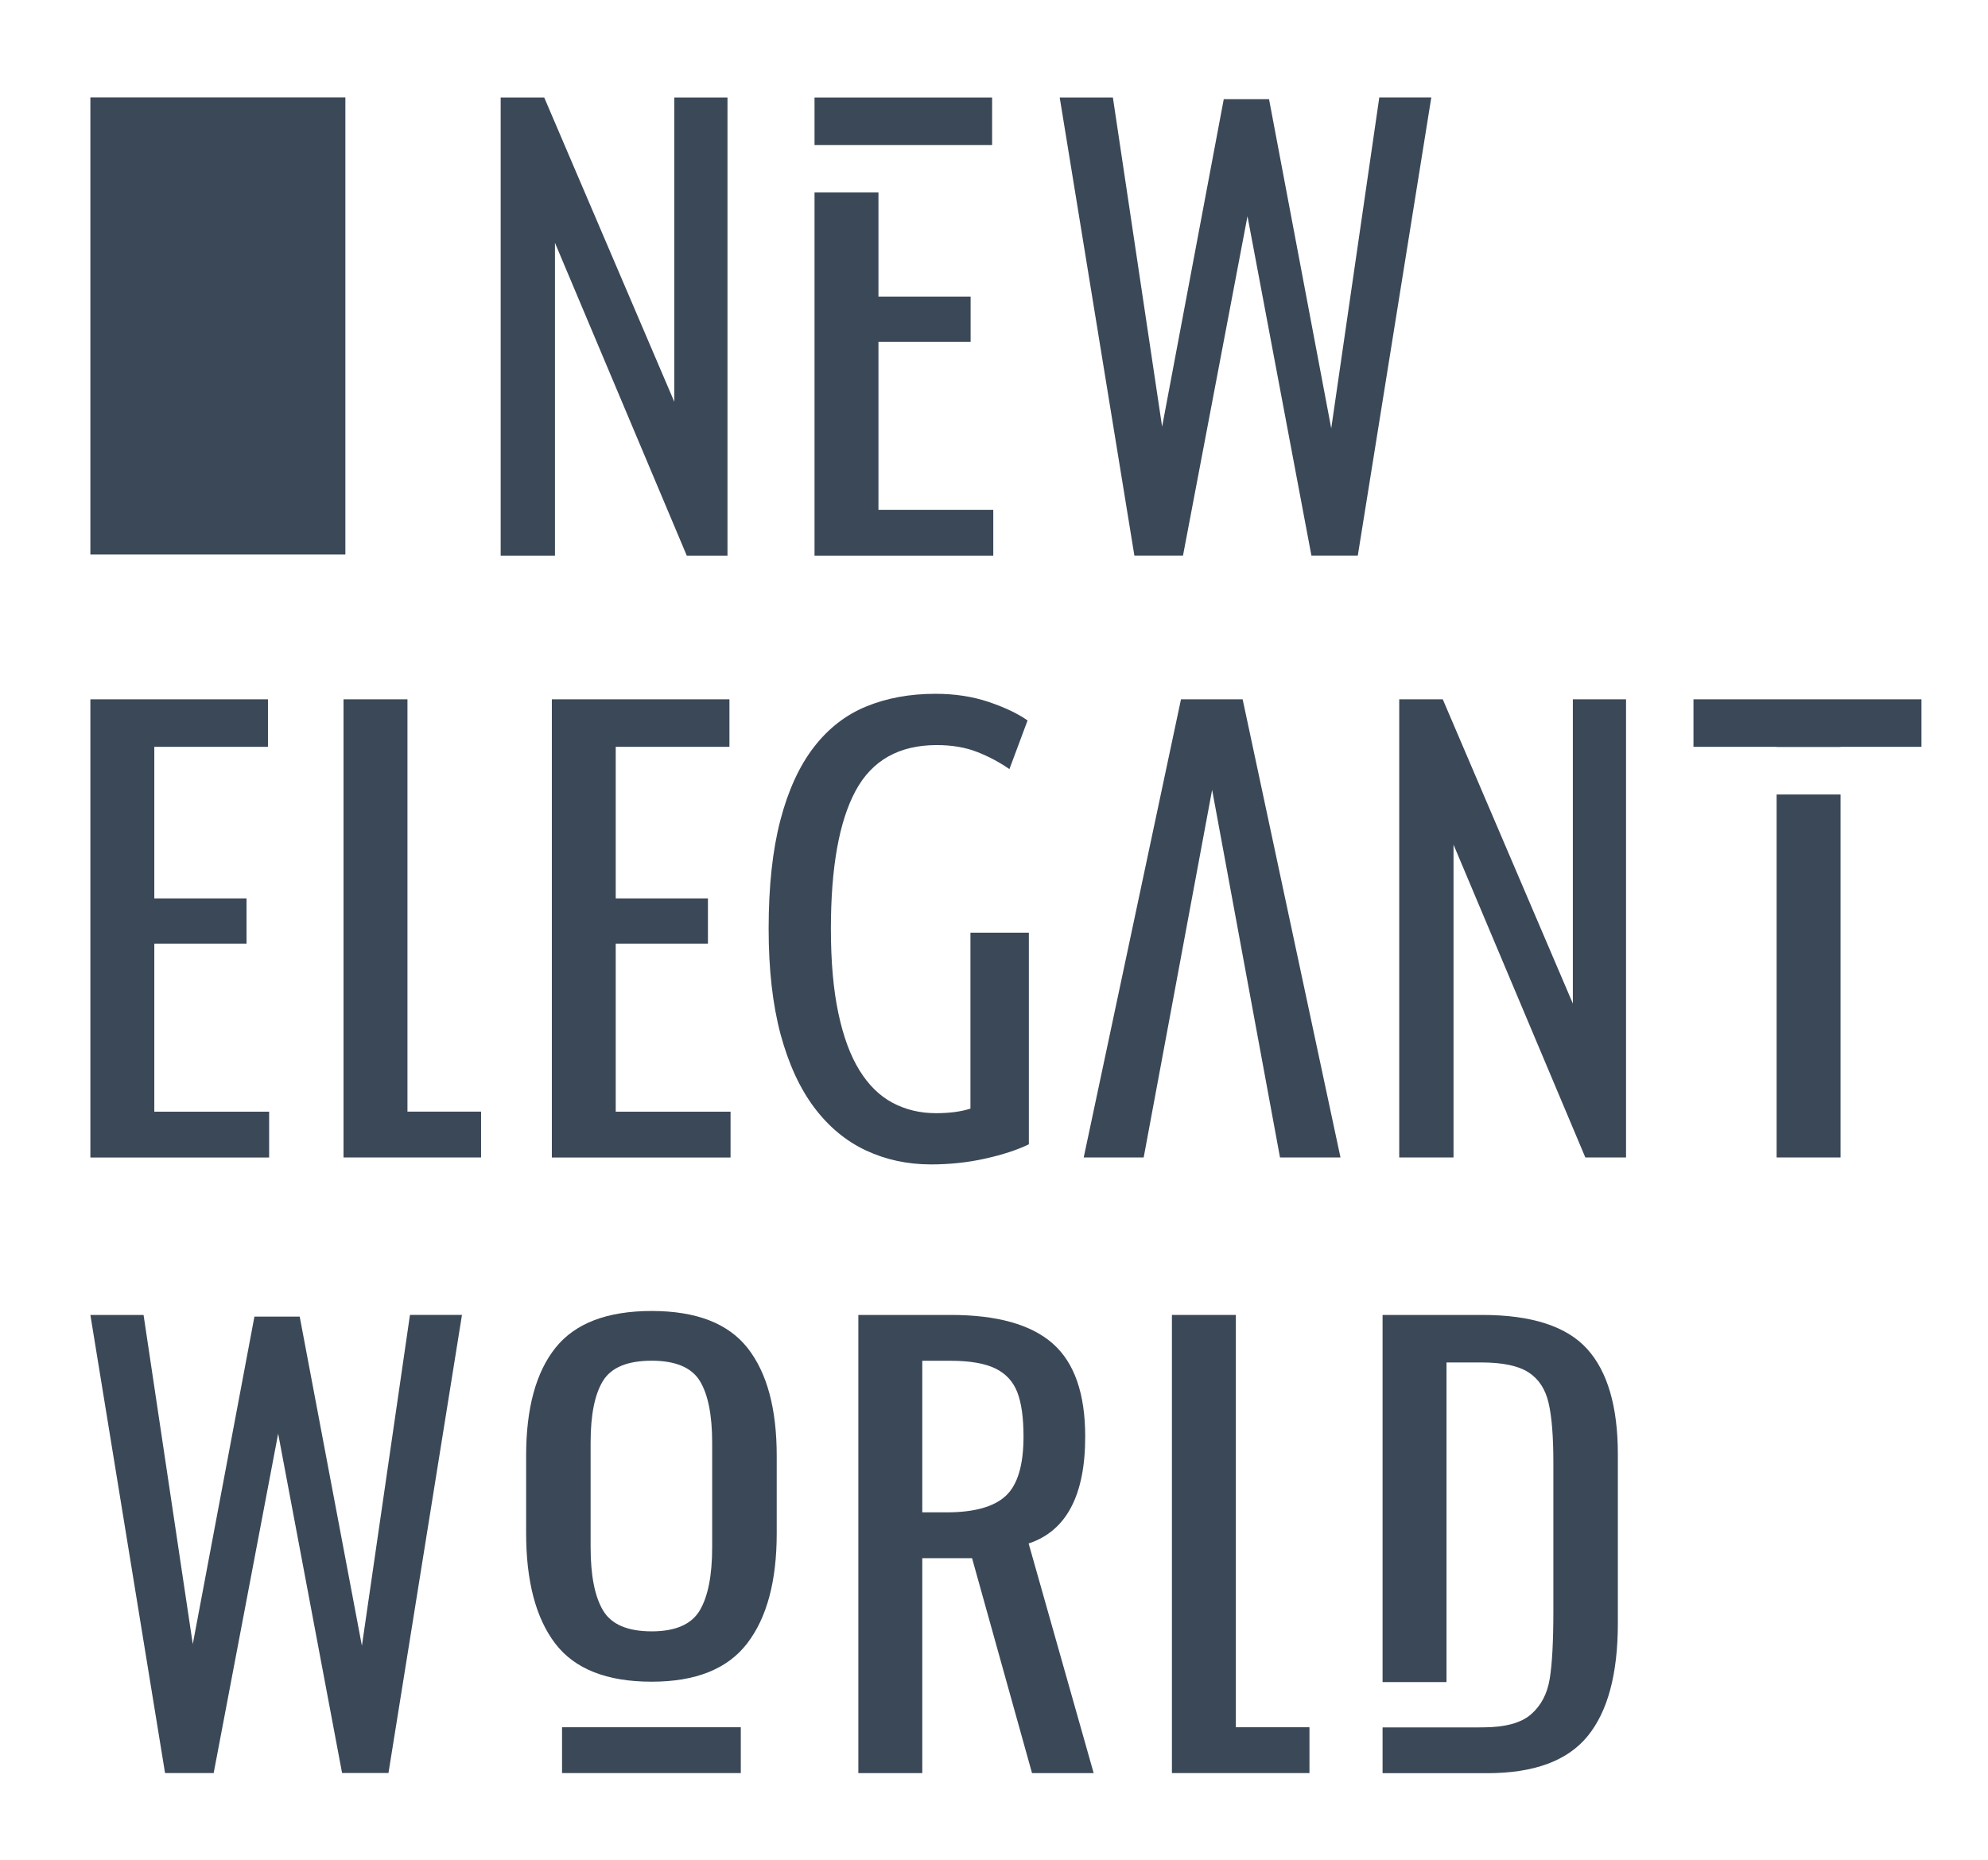
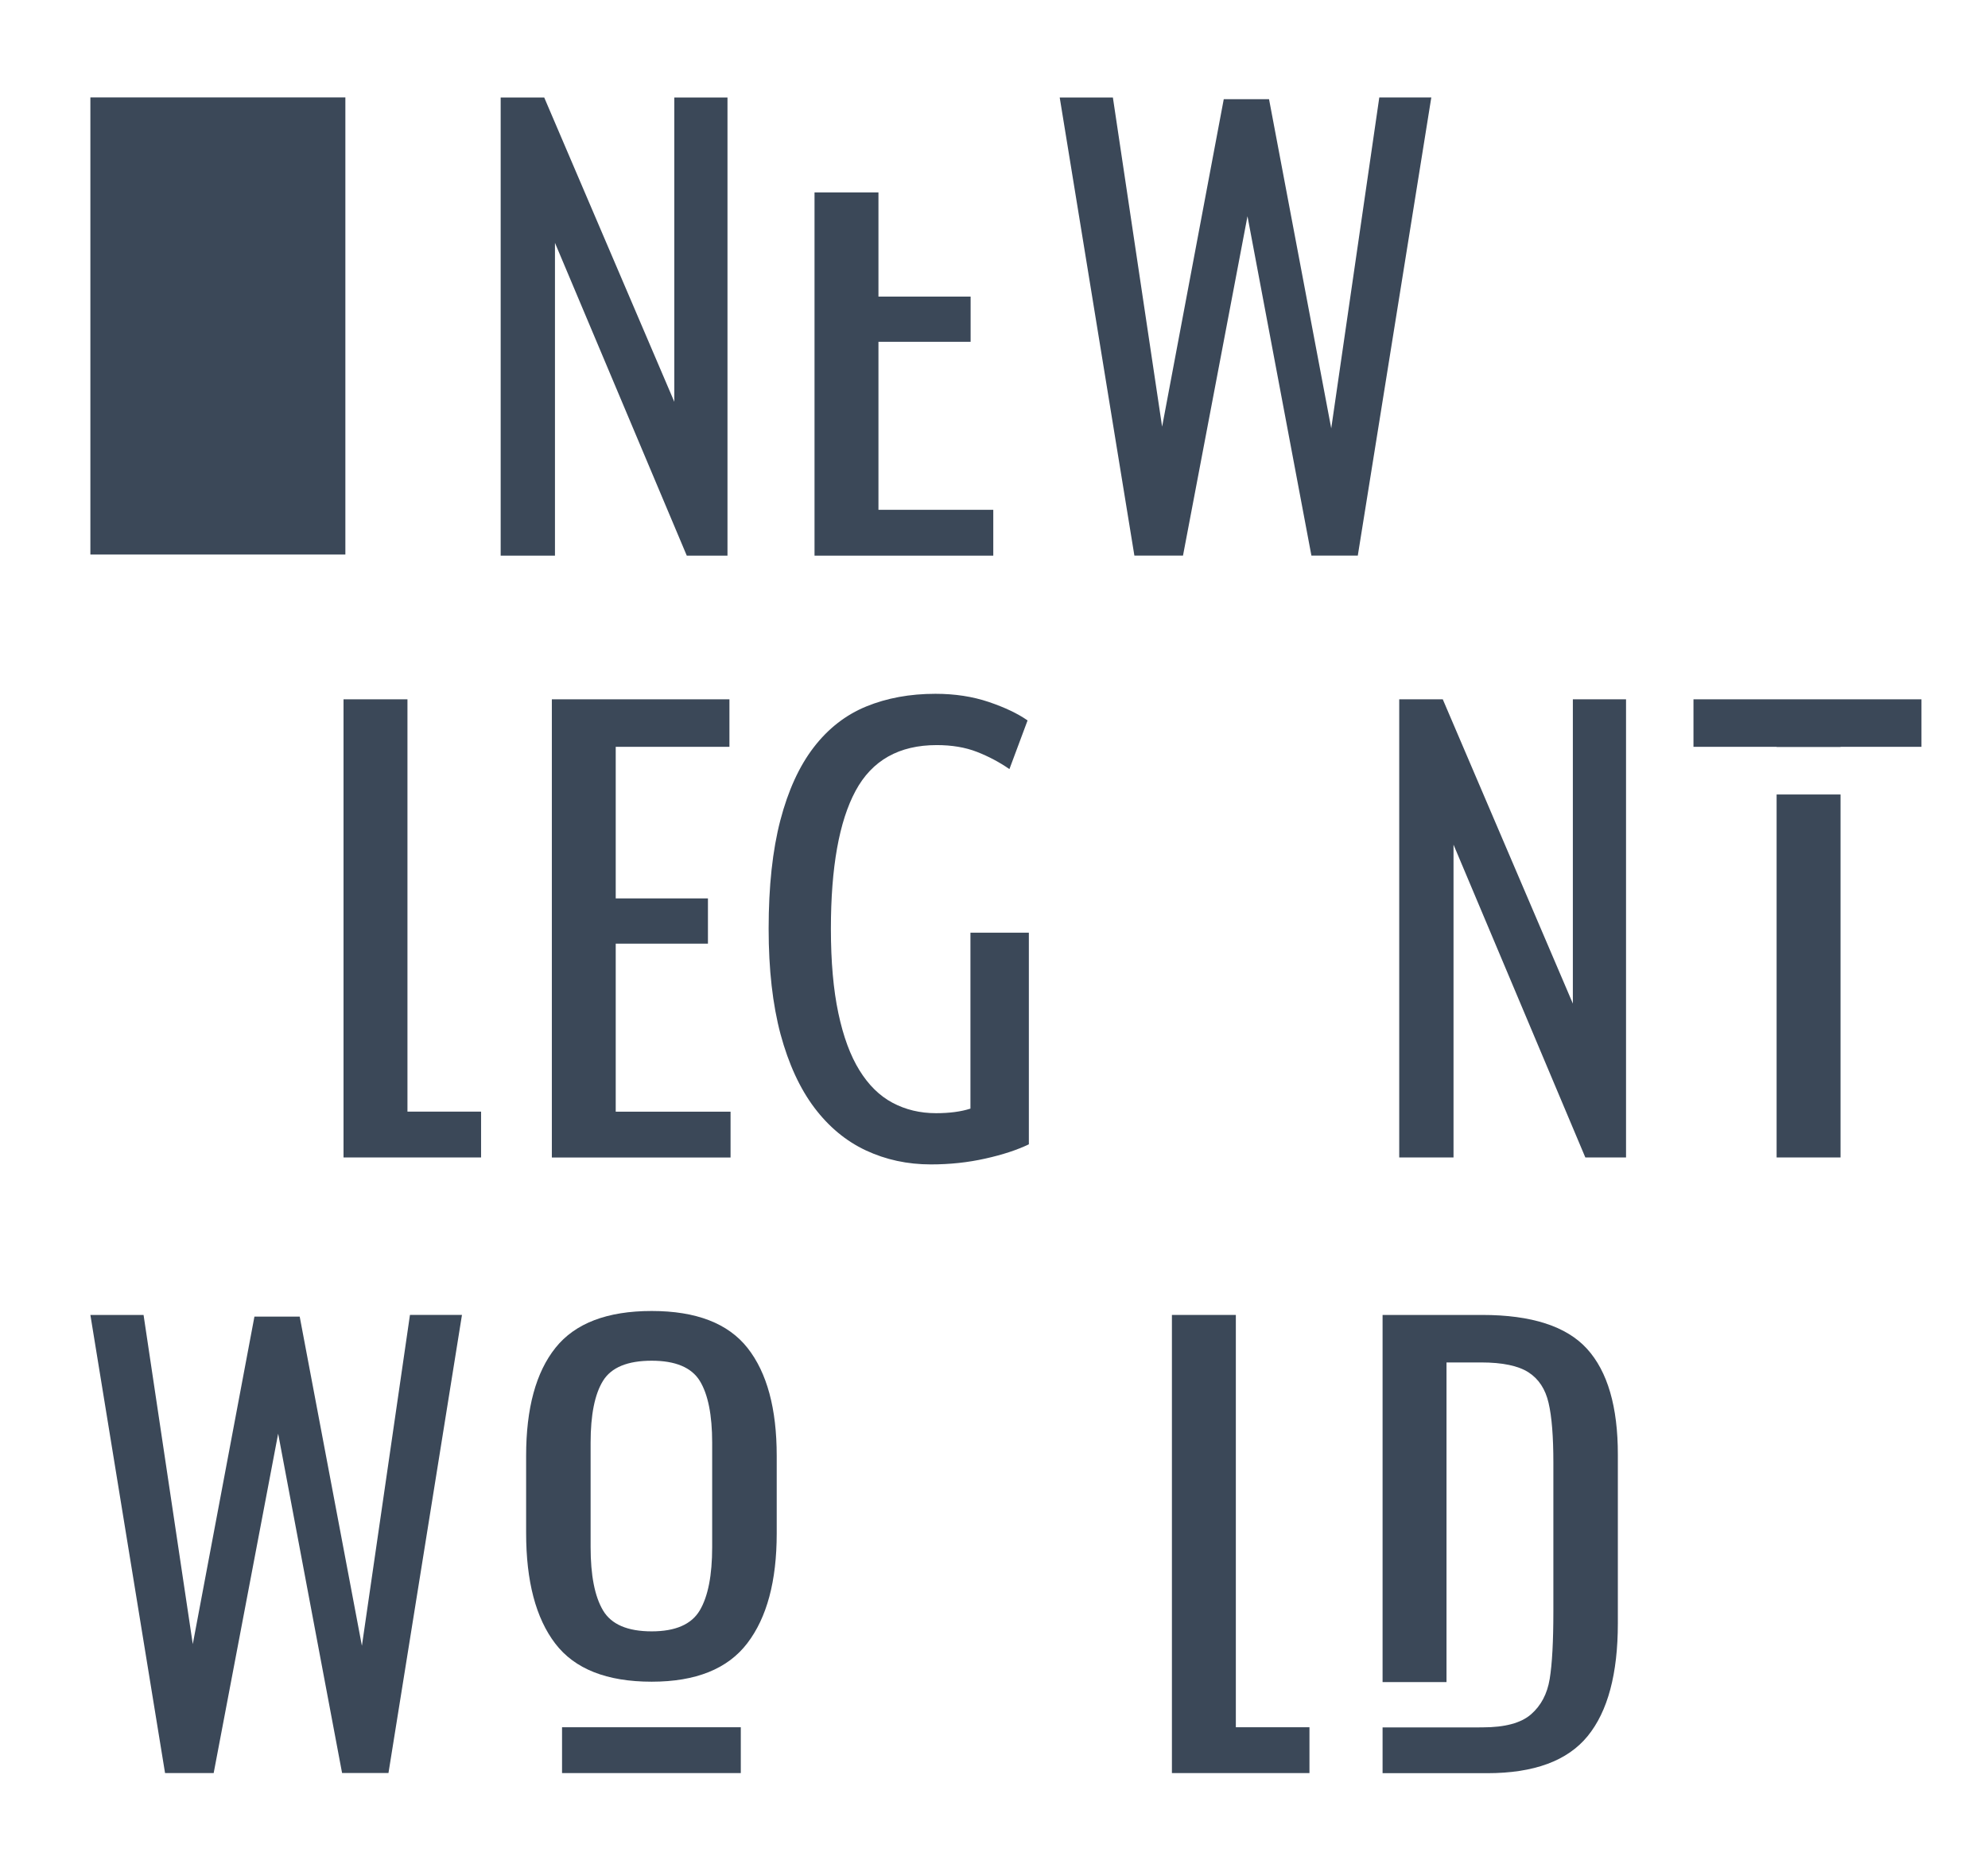
<svg xmlns="http://www.w3.org/2000/svg" version="1.1" id="Layer_1" x="0px" y="0px" viewBox="0 0 357 334" style="enable-background:new 0 0 357 334;" xml:space="preserve">
  <style type="text/css">
	.st0{fill:#3B4858;}
</style>
  <g>
    <g>
      <g>
        <g>
          <polygon class="st0" points="112.41,310.17 100.93,310.17 100.93,318.4 133.03,318.4 133.03,310.17 112.41,310.17     " />
          <path class="st0" d="M16.23,236.13h9.55l8.84,59.11l11.07-58.81h8.13l11.17,59.11l8.63-59.42h9.34l-13.2,82.27h-8.33      l-11.48-60.94L38.37,318.4h-8.73L16.23,236.13z" />
          <path class="st0" d="M99.71,295.14c-3.49-4.57-5.23-11.19-5.23-19.86v-13.86c0-8.53,1.76-15,5.28-19.4      c3.52-4.4,9.28-6.6,17.27-6.6c7.99,0,13.73,2.22,17.22,6.65c3.49,4.44,5.23,10.89,5.23,19.35v13.96c0,8.53-1.76,15.1-5.28,19.7      c-3.52,4.61-9.24,6.91-17.17,6.91C108.97,301.99,103.2,299.71,99.71,295.14z M125.66,289.19c1.49-2.51,2.23-6.3,2.23-11.38      v-18.73c0-5.01-0.75-8.72-2.23-11.12c-1.49-2.4-4.37-3.61-8.63-3.61c-4.33,0-7.25,1.2-8.74,3.61c-1.49,2.4-2.23,6.11-2.23,11.12      v18.73c0,5.08,0.74,8.87,2.23,11.38c1.49,2.51,4.4,3.76,8.74,3.76C121.29,292.95,124.17,291.7,125.66,289.19z" />
-           <path class="st0" d="M154.15,236.13h16.56c8.33,0,14.44,1.71,18.33,5.13c3.89,3.42,5.84,8.99,5.84,16.71      c0,10.56-3.39,16.96-10.16,19.2l11.68,41.24h-11.07l-10.77-38.6h-8.94v38.6h-11.48V236.13z M169.99,271.58      c4.94,0,8.48-0.98,10.61-2.95c2.13-1.96,3.2-5.52,3.2-10.66c0-3.39-0.37-6.04-1.12-7.97c-0.75-1.93-2.07-3.35-3.96-4.27      c-1.9-0.91-4.57-1.37-8.02-1.37h-5.08v27.22H169.99z" />
          <polygon class="st0" points="235.15,310.17 221.93,310.17 221.93,236.13 210.45,236.13 210.45,318.4 235.15,318.4     " />
          <path class="st0" d="M285,242.22c-3.69-4.06-9.97-6.09-18.84-6.09h-17.88v65.93h11.48v-57.4h6.2c3.86,0,6.7,0.6,8.53,1.78      c1.83,1.19,3.03,3.01,3.6,5.49c0.58,2.47,0.86,6.04,0.86,10.72v26.71c0,5.42-0.22,9.46-0.66,12.14      c-0.44,2.68-1.56,4.79-3.35,6.35c-1.79,1.56-4.69,2.34-8.68,2.34h-0.59v0.01h-17.39v8.22h18.79c8.4,0,14.41-2.22,18.03-6.65      c3.62-4.43,5.43-11.19,5.43-20.26v-30.27C290.54,252.62,288.69,246.29,285,242.22z" />
        </g>
      </g>
      <g>
        <g>
          <path class="st0" d="M99.1,125.58h31.89v8.53h-20.42v27.22h16.56v8.13h-16.56v30.17h20.62v8.23H99.1V125.58z" />
-           <path class="st0" d="M16.23,125.58h31.89v8.53H27.71v27.22h16.56v8.13H27.71v30.17h20.62v8.23h-32.1V125.58z" />
          <path class="st0" d="M251.27,125.58h7.82l23.36,54.64v-54.64H292v82.27h-7.31l-23.67-56.17v56.17h-9.75V125.58z" />
-           <polygon class="st0" points="223.15,125.58 212.08,125.58 194.61,207.85 205.38,207.85 217.67,141.83 229.86,207.85       240.72,207.85     " />
          <g>
            <path class="st0" d="M138.03,166.78c0-7.62,0.7-14.1,2.1-19.47c1.4-5.36,3.4-9.73,6-13.11c2.6-3.38,5.75-5.83,9.44-7.34       c3.69-1.51,7.83-2.27,12.41-2.27c3.5,0,6.68,0.49,9.56,1.46c2.87,0.97,5.21,2.08,6.99,3.32l-3.26,8.74       c-1.79-1.24-3.73-2.27-5.83-3.09c-2.1-0.82-4.51-1.22-7.23-1.22c-6.76,0-11.62,2.74-14.57,8.22       c-2.95,5.48-4.43,13.74-4.43,24.77c0,5.91,0.45,10.96,1.34,15.15c0.89,4.2,2.15,7.62,3.79,10.26c1.63,2.64,3.61,4.59,5.94,5.83       c2.33,1.24,4.93,1.87,7.81,1.87c2.41,0,4.47-0.27,6.18-0.82v-31.59h10.49v38c-2.1,1.01-4.7,1.87-7.81,2.56       c-3.11,0.7-6.37,1.05-9.79,1.05c-4.2,0-8.08-0.84-11.66-2.51c-3.57-1.67-6.66-4.23-9.27-7.69c-2.6-3.46-4.62-7.85-6.06-13.17       C138.75,180.4,138.03,174.09,138.03,166.78z" />
          </g>
          <polygon class="st0" points="86.39,199.62 73.17,199.62 73.17,125.58 61.69,125.58 61.69,207.85 86.39,207.85     " />
          <g>
            <polygon class="st0" points="319.04,134.14 330.52,134.14 330.52,134.11 345.05,134.11 345.05,125.58 304.11,125.58        304.11,134.11 319.04,134.11      " />
            <rect x="319.04" y="142.67" class="st0" width="11.48" height="65.18" />
          </g>
        </g>
      </g>
      <g>
        <g>
          <path class="st0" d="M89.91,17.51h7.82l23.36,54.64V17.51h9.55v82.27h-7.31L99.66,43.61v56.17h-9.75V17.51z" />
        </g>
      </g>
      <g>
        <g>
          <path class="st0" d="M190.3,17.51h9.55l8.84,59.11l11.07-58.81h8.13l11.17,59.11l8.63-59.42h9.34l-13.2,82.27h-8.33      l-11.48-60.94l-11.58,60.94h-8.73L190.3,17.51z" />
        </g>
      </g>
      <g>
        <g>
          <polygon class="st0" points="157.75,61.38 174.3,61.38 174.3,53.26 157.75,53.26 157.75,34.56 146.27,34.56 146.27,99.78       178.37,99.78 178.37,91.55 157.75,91.55     " />
-           <rect x="146.27" y="17.51" class="st0" width="31.89" height="8.53" />
        </g>
      </g>
      <g>
        <rect x="16.23" y="17.49" class="st0" width="45.79" height="82.09" />
      </g>
    </g>
  </g>
</svg>